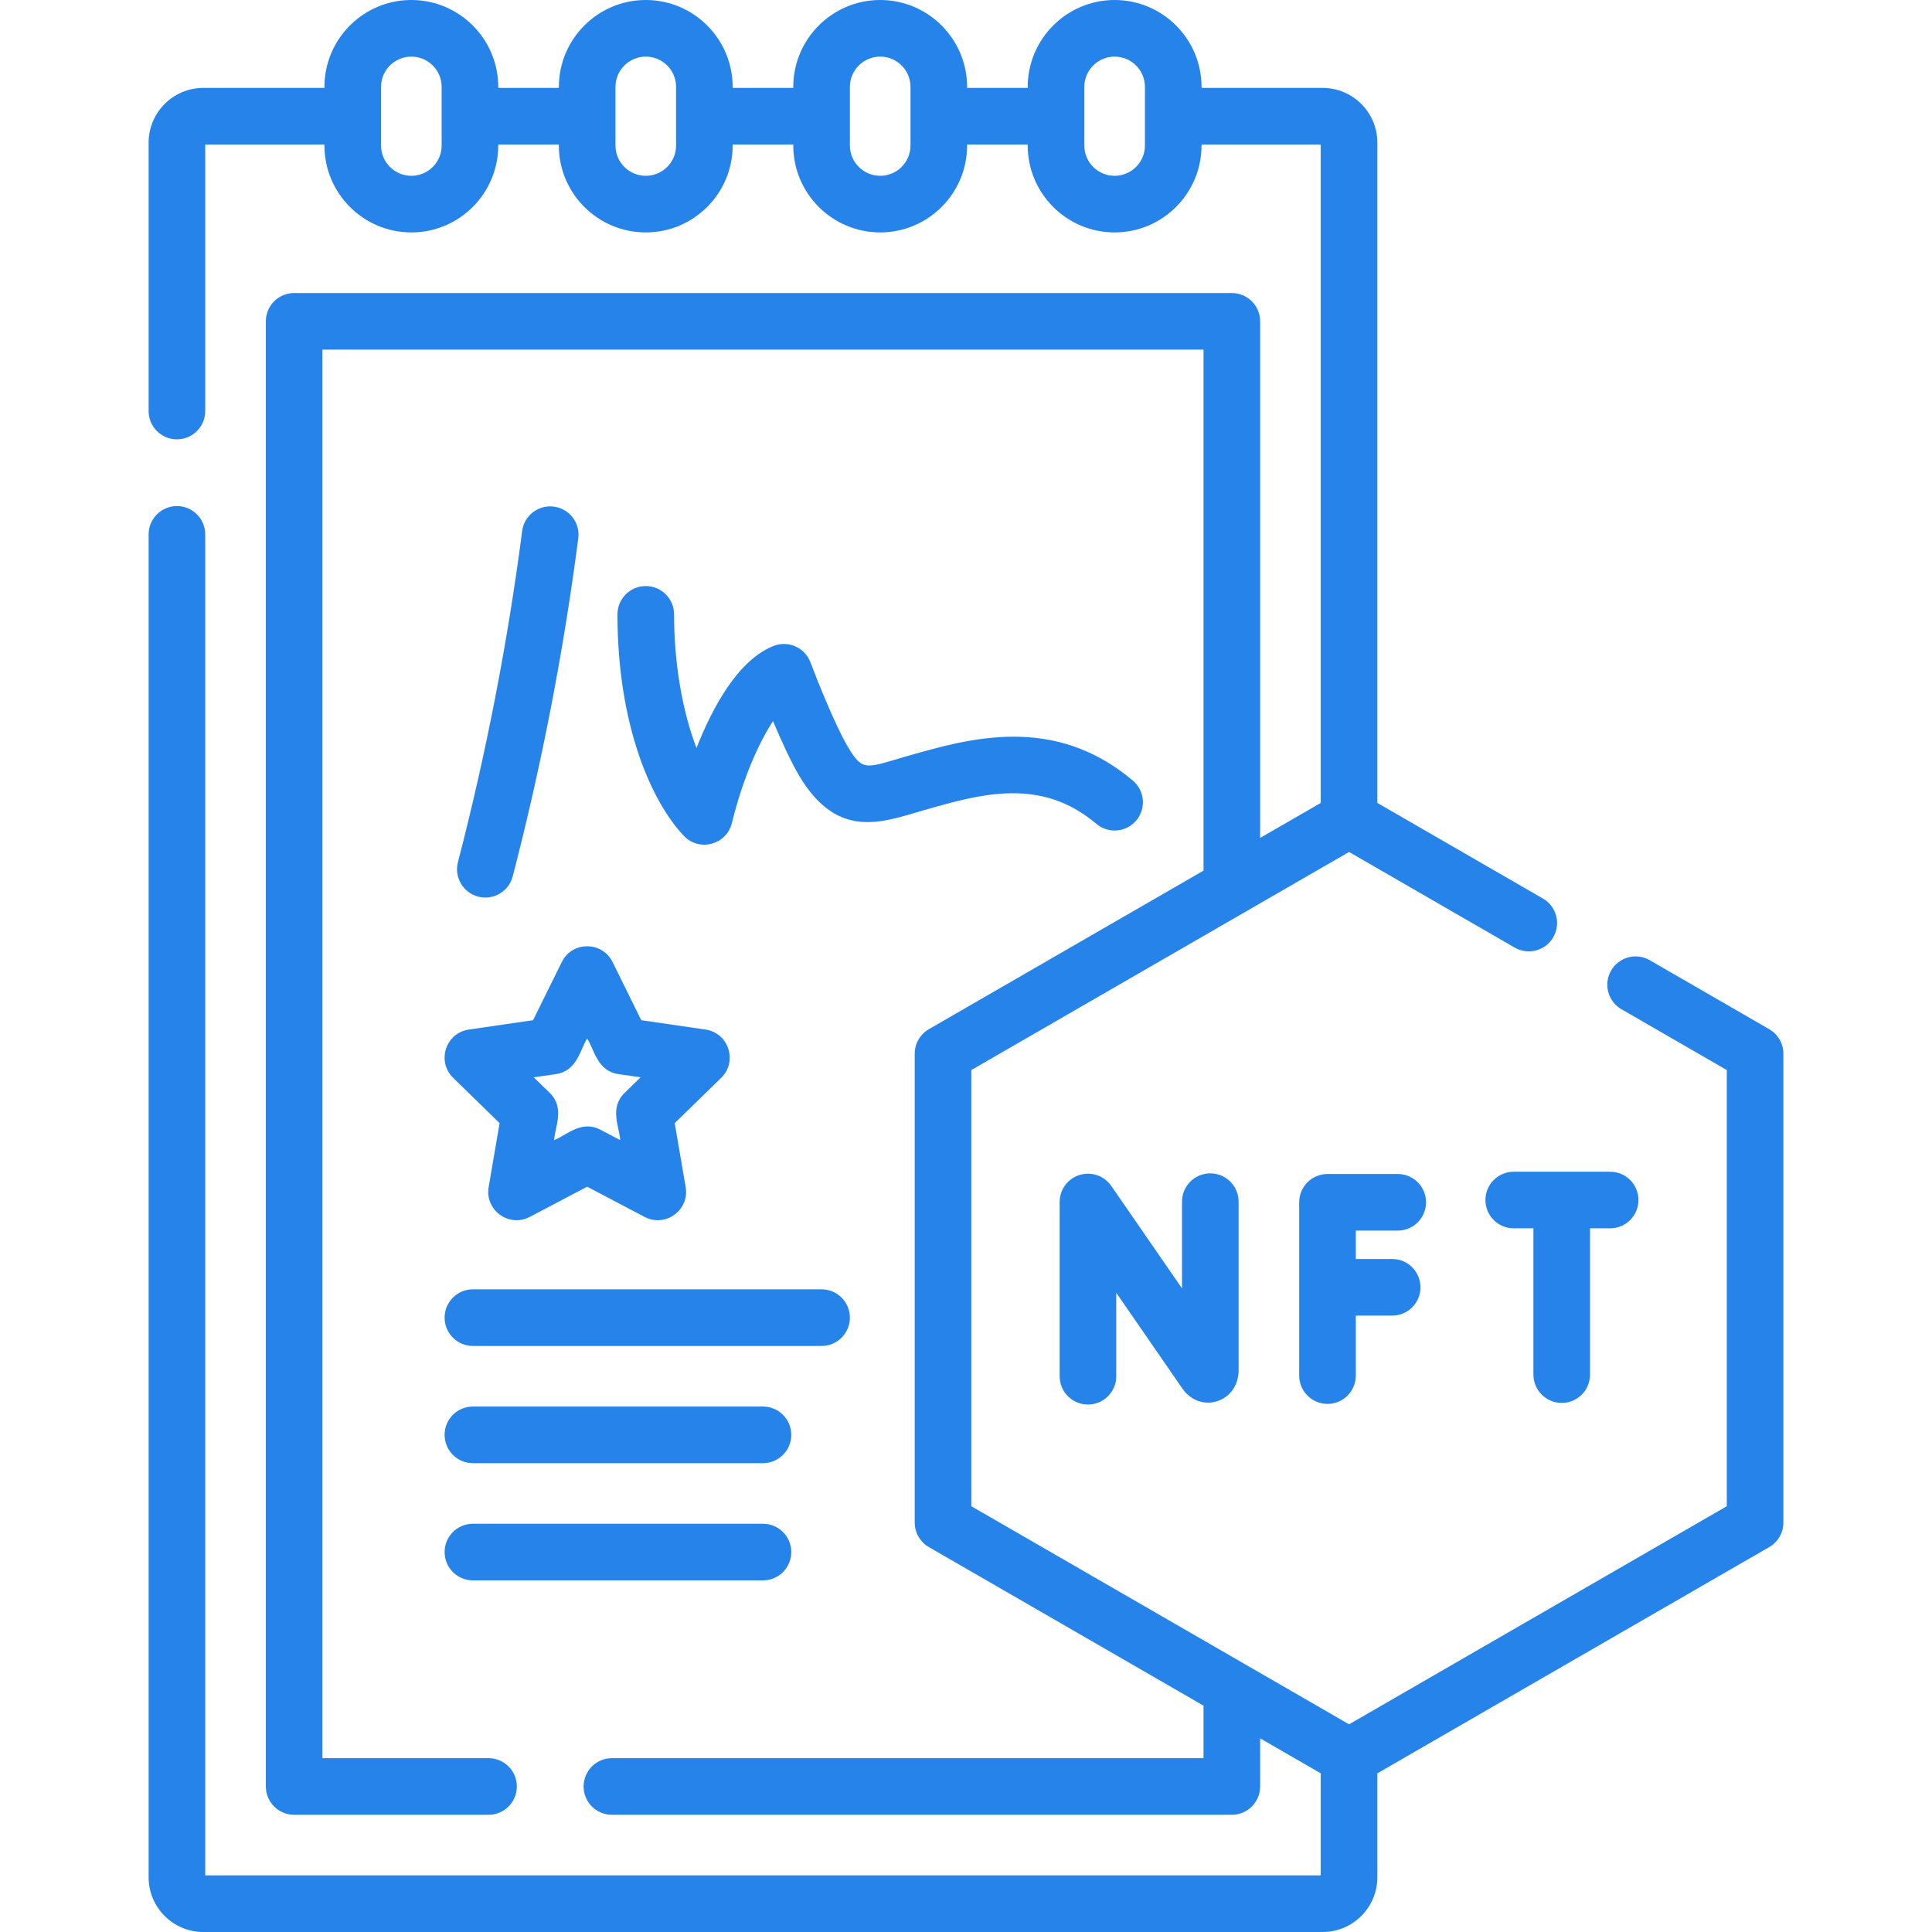
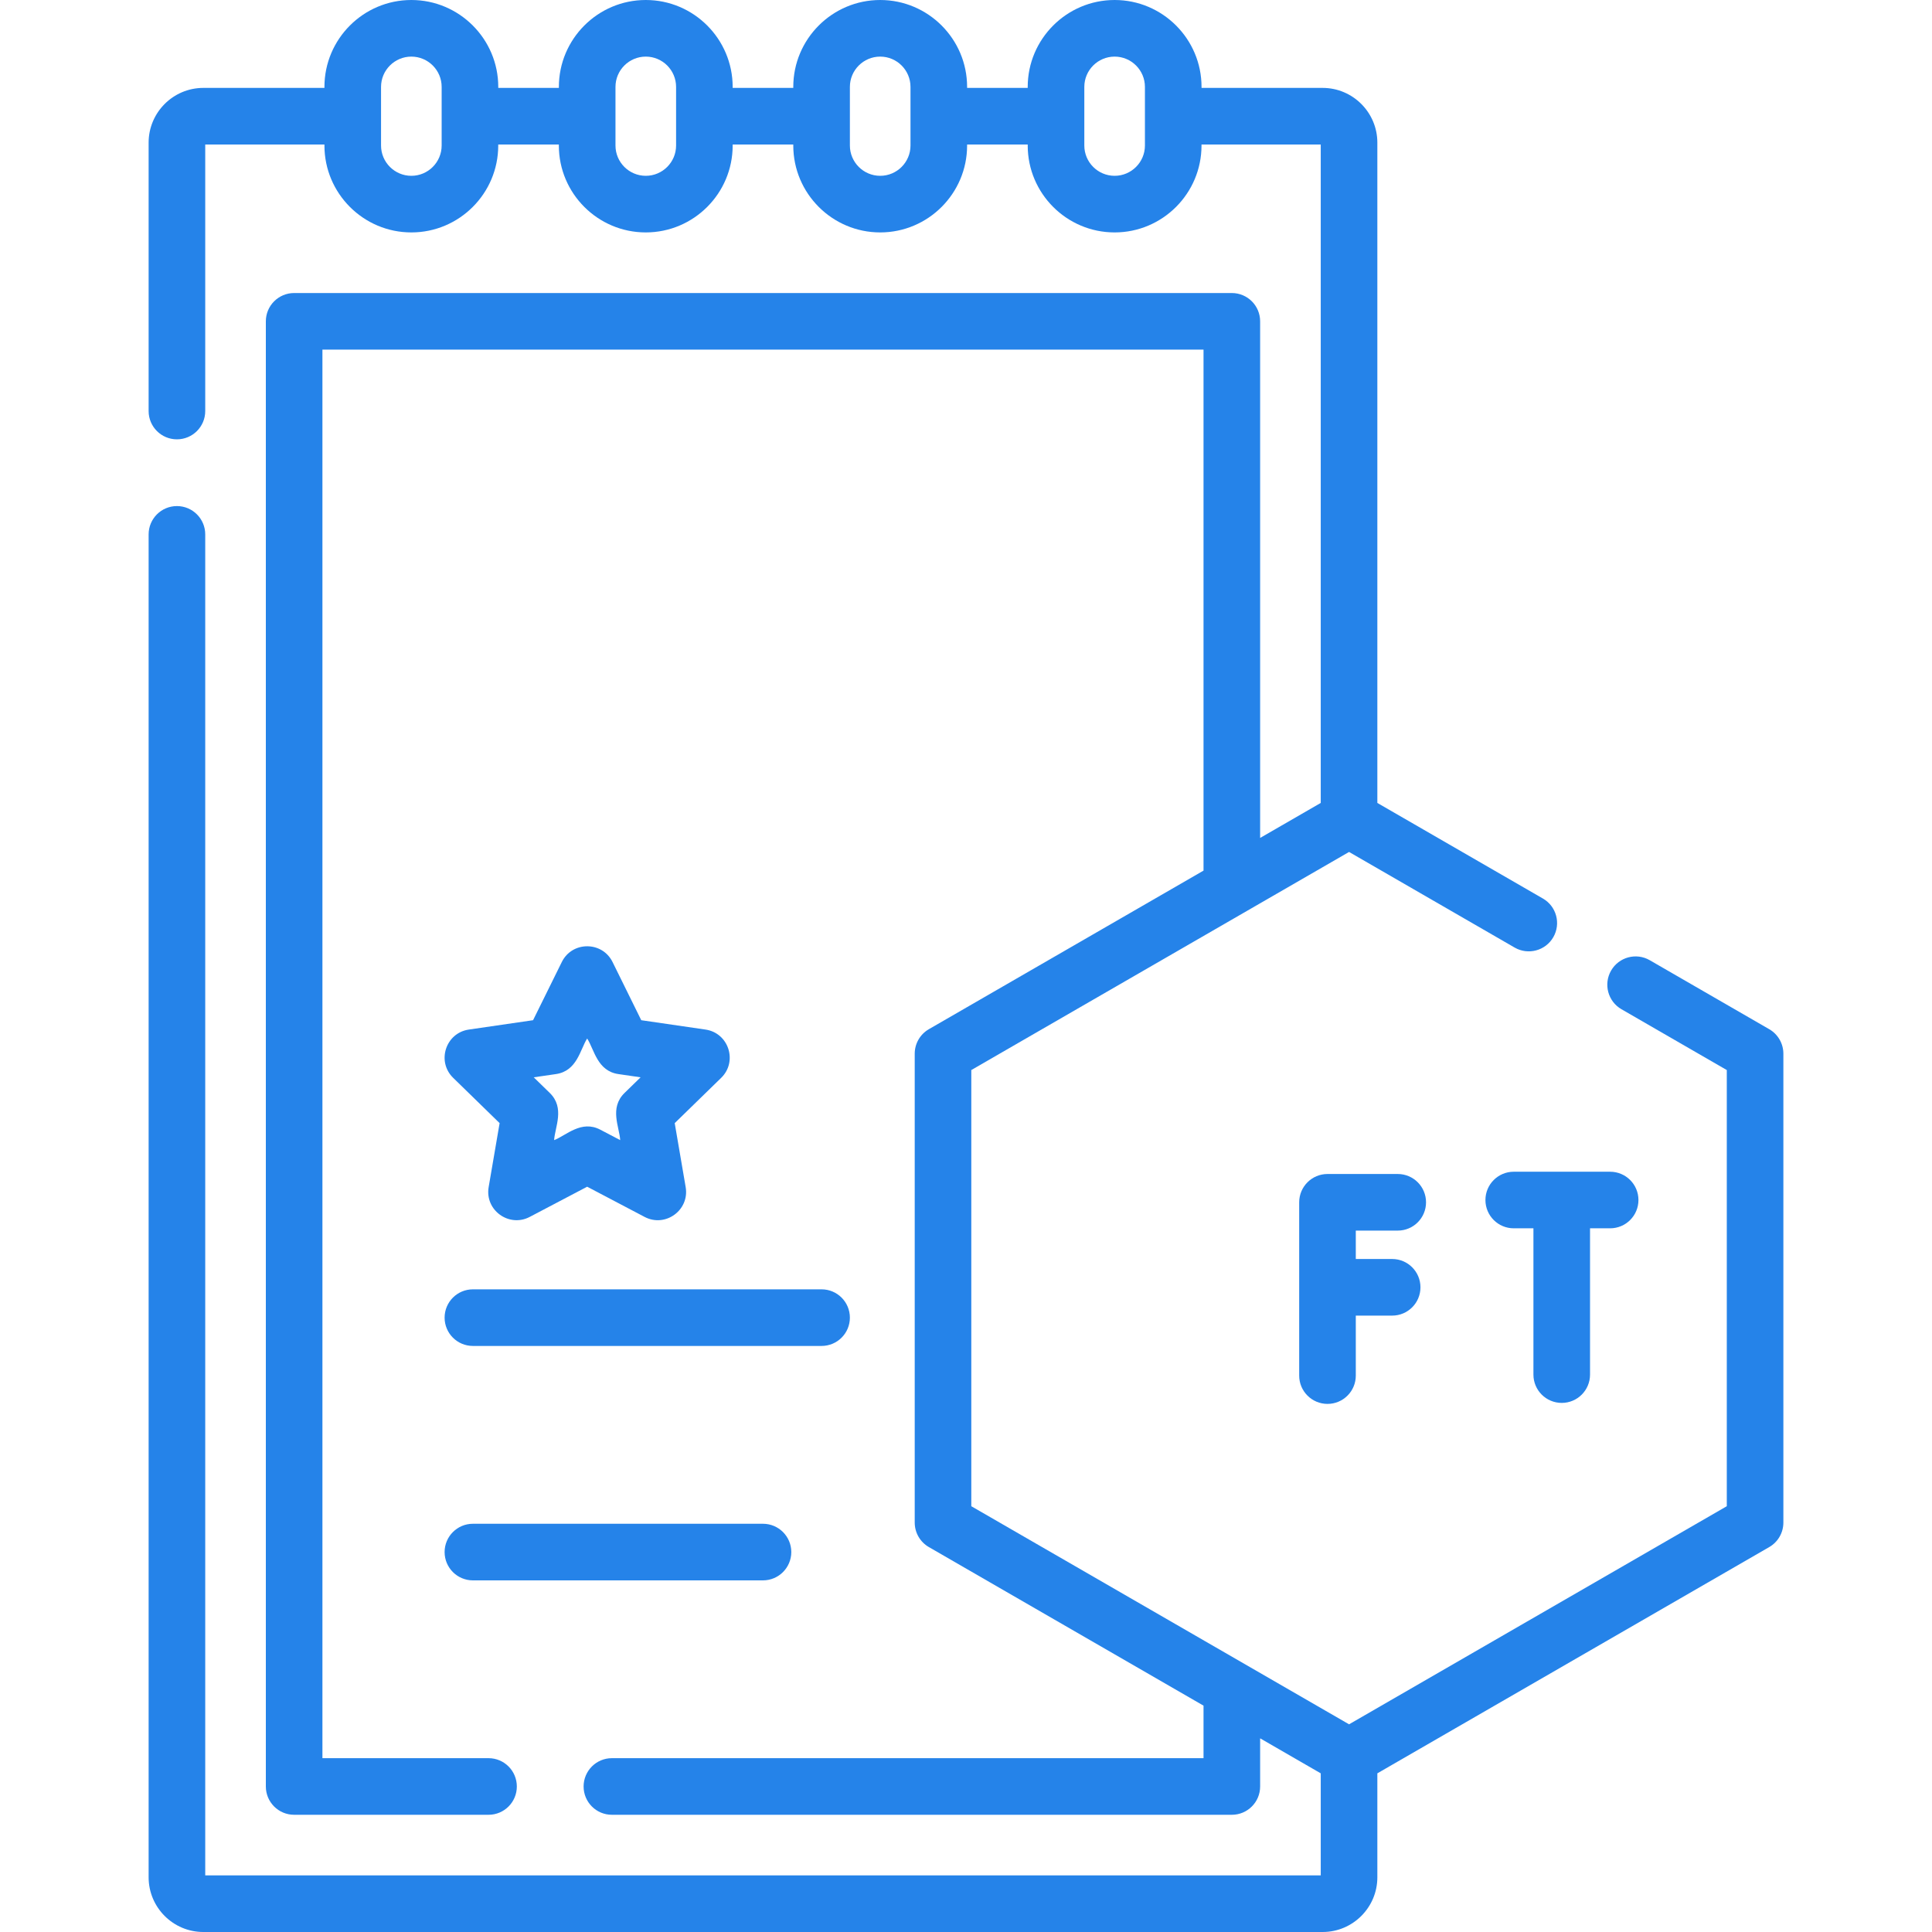
<svg xmlns="http://www.w3.org/2000/svg" width="70" height="70" viewBox="0 0 70 70" fill="none">
  <g clipPath="url(#clip0_6677_6024)">
-     <path d="M18.577 31.752C19.619 27.738 20.419 23.617 20.952 19.504C21.025 18.943 20.629 18.428 20.067 18.356C19.506 18.282 18.991 18.679 18.919 19.24C18.396 23.269 17.613 27.305 16.592 31.237C16.45 31.785 16.779 32.345 17.327 32.487C17.874 32.629 18.434 32.302 18.577 31.752Z" fill="#2583E9" />
-     <path d="M33.444 29.364C35.538 28.763 37.704 28.143 39.723 29.849C40.156 30.215 40.803 30.16 41.168 29.728C41.534 29.295 41.479 28.648 41.047 28.283C38.192 25.87 35.121 26.75 32.88 27.392C31.385 27.82 31.273 27.983 30.727 27.071C30.267 26.303 29.587 24.592 29.364 23.997C29.162 23.459 28.557 23.194 28.025 23.405C26.739 23.915 25.816 25.626 25.236 27.102C24.727 25.78 24.423 24.047 24.423 22.26C24.423 21.693 23.964 21.234 23.397 21.234C22.831 21.234 22.372 21.693 22.372 22.26C22.372 26.297 23.613 29.052 24.775 30.283C25.332 30.873 26.323 30.611 26.517 29.823C26.92 28.18 27.499 26.902 28.008 26.128C28.298 26.815 28.654 27.602 28.967 28.125C30.365 30.459 32 29.778 33.444 29.364Z" fill="#2583E9" />
    <path d="M16.419 39.052L18.102 40.693L17.705 43.01C17.561 43.85 18.445 44.484 19.193 44.091L21.274 42.997L23.355 44.091C24.106 44.486 24.987 43.847 24.843 43.01L24.446 40.693L26.13 39.052C26.737 38.46 26.401 37.425 25.561 37.303L23.234 36.964L22.194 34.856C21.818 34.095 20.73 34.095 20.355 34.856L19.314 36.964L16.987 37.303C16.148 37.425 15.811 38.459 16.419 39.052ZM20.142 38.916C20.913 38.805 21.02 38.023 21.274 37.627C21.531 38.026 21.637 38.805 22.406 38.916L23.21 39.033L22.628 39.6C22.071 40.144 22.444 40.839 22.471 41.309L21.751 40.931C21.063 40.569 20.517 41.138 20.077 41.309C20.104 40.84 20.477 40.144 19.92 39.6L19.338 39.033L20.142 38.916Z" fill="#2583E9" />
    <path d="M64.103 37.29L59.773 34.79C59.283 34.507 58.656 34.675 58.373 35.166C58.09 35.656 58.258 36.283 58.748 36.566L62.565 38.77V54.573L48.879 62.475C48.002 61.969 37.456 55.88 35.192 54.573V38.77C37.459 37.461 47.999 31.376 48.879 30.868L54.878 34.332C55.368 34.615 55.995 34.447 56.279 33.957C56.562 33.466 56.394 32.839 55.903 32.556L49.904 29.092V5.168C49.904 4.075 49.014 3.185 47.922 3.185H43.534V3.149C43.534 1.413 42.121 0 40.385 0C38.649 0 37.236 1.413 37.236 3.149V3.185H35.04V3.149C35.04 1.413 33.627 0 31.891 0C30.155 0 28.742 1.413 28.742 3.149V3.185H26.546V3.149C26.546 1.413 25.134 0 23.398 0C21.661 0 20.249 1.413 20.249 3.149V3.185H18.053V3.149C18.053 1.413 16.64 0 14.904 0C13.168 0 11.755 1.413 11.755 3.149V3.185H7.367C6.274 3.185 5.385 4.075 5.385 5.168V14.893C5.385 15.46 5.844 15.918 6.41 15.918C6.976 15.918 7.436 15.46 7.436 14.893V5.236H11.755V5.272C11.755 7.009 13.168 8.421 14.904 8.421C16.64 8.421 18.052 7.009 18.052 5.272V5.236H20.248V5.272C20.248 7.009 21.661 8.421 23.397 8.421C25.134 8.421 26.546 7.009 26.546 5.272V5.236H28.742V5.272C28.742 7.009 30.155 8.421 31.891 8.421C33.627 8.421 35.04 7.009 35.04 5.272V5.236H37.236V5.272C37.236 7.009 38.648 8.421 40.385 8.421C42.121 8.421 43.533 7.009 43.533 5.272V5.236H47.853V29.092L45.657 30.36V11.642C45.657 11.076 45.198 10.617 44.631 10.617H10.657C10.091 10.617 9.632 11.076 9.632 11.642V64.728C9.632 65.294 10.091 65.753 10.657 65.753H17.701C18.267 65.753 18.726 65.294 18.726 64.728C18.726 64.161 18.267 63.702 17.701 63.702H11.682V12.668H43.606V31.544L33.654 37.29C33.337 37.473 33.142 37.811 33.142 38.178V55.165C33.142 55.532 33.337 55.87 33.654 56.053L43.606 61.799V63.702H22.17C21.604 63.702 21.145 64.161 21.145 64.728C21.145 65.294 21.604 65.753 22.17 65.753H44.632C45.198 65.753 45.657 65.294 45.657 64.728V62.983L47.853 64.251V67.949H7.436V19.362C7.436 18.795 6.976 18.336 6.41 18.336C5.844 18.336 5.385 18.795 5.385 19.362V68.018C5.385 69.111 6.274 70 7.367 70H47.922C49.014 70 49.904 69.111 49.904 68.018V64.251L64.103 56.053C64.42 55.87 64.615 55.532 64.615 55.165V38.178C64.615 37.812 64.42 37.473 64.103 37.29ZM16.002 5.272C16.002 5.878 15.509 6.37 14.904 6.37C14.299 6.37 13.806 5.878 13.806 5.272V3.149C13.806 2.543 14.299 2.051 14.904 2.051C15.509 2.051 16.002 2.543 16.002 3.149V5.272ZM24.496 5.272C24.496 5.878 24.003 6.37 23.398 6.37C22.792 6.37 22.3 5.878 22.3 5.272V3.149C22.3 2.543 22.792 2.051 23.398 2.051C24.003 2.051 24.496 2.543 24.496 3.149V5.272ZM32.989 5.272C32.989 5.878 32.497 6.37 31.891 6.37C31.286 6.37 30.793 5.878 30.793 5.272V3.149C30.793 2.543 31.286 2.051 31.891 2.051C32.497 2.051 32.989 2.543 32.989 3.149V5.272ZM41.483 5.272C41.483 5.878 40.99 6.37 40.385 6.37C39.779 6.37 39.287 5.878 39.287 5.272V3.149C39.287 2.543 39.779 2.051 40.385 2.051C40.99 2.051 41.483 2.543 41.483 3.149V5.272Z" fill="#2583E9" />
-     <path d="M42.826 43.539V46.68L40.263 42.968C40.007 42.599 39.542 42.438 39.114 42.572C38.685 42.705 38.393 43.102 38.393 43.551V49.864C38.393 50.431 38.852 50.889 39.419 50.889C39.985 50.889 40.444 50.431 40.444 49.864V46.84L42.844 50.315C43.136 50.737 43.626 50.916 44.095 50.77C44.57 50.621 44.877 50.182 44.877 49.651V43.539C44.877 42.972 44.418 42.513 43.851 42.513C43.285 42.513 42.826 42.972 42.826 43.539Z" fill="#2583E9" />
    <path d="M50.643 44.587C51.209 44.587 51.668 44.128 51.668 43.562C51.668 42.995 51.209 42.536 50.643 42.536H48.098C47.532 42.536 47.072 42.995 47.072 43.562V49.841C47.072 50.407 47.532 50.866 48.098 50.866C48.664 50.866 49.123 50.407 49.123 49.841V47.667H50.441C51.007 47.667 51.466 47.208 51.466 46.642C51.466 46.075 51.007 45.616 50.441 45.616H49.123V44.587H50.643V44.587Z" fill="#2583E9" />
    <path d="M56.585 50.83C57.151 50.83 57.61 50.371 57.61 49.804V44.504H58.338C58.905 44.504 59.364 44.045 59.364 43.479C59.364 42.913 58.905 42.454 58.338 42.454H54.845C54.279 42.454 53.82 42.913 53.82 43.479C53.82 44.045 54.279 44.504 54.845 44.504H55.559V49.804C55.559 50.371 56.018 50.83 56.585 50.83Z" fill="#2583E9" />
    <path d="M30.793 47.741C30.793 47.174 30.334 46.715 29.768 46.715H17.134C16.568 46.715 16.109 47.174 16.109 47.741C16.109 48.307 16.568 48.766 17.134 48.766H29.768C30.334 48.766 30.793 48.307 30.793 47.741Z" fill="#2583E9" />
-     <path d="M17.134 50.962C16.568 50.962 16.109 51.421 16.109 51.987C16.109 52.554 16.568 53.013 17.134 53.013H27.644C28.21 53.013 28.67 52.554 28.67 51.987C28.67 51.421 28.21 50.962 27.644 50.962H17.134Z" fill="#2583E9" />
    <path d="M17.134 57.26H27.644C28.21 57.26 28.67 56.801 28.67 56.234C28.67 55.668 28.21 55.209 27.644 55.209H17.134C16.568 55.209 16.109 55.668 16.109 56.234C16.109 56.801 16.568 57.26 17.134 57.26Z" fill="#2583E9" />
  </g>
  <defs>
    <clipPath id="clip0_6677_6024">
      <rect width="70" height="70" fill="white" />
    </clipPath>
  </defs>
</svg>